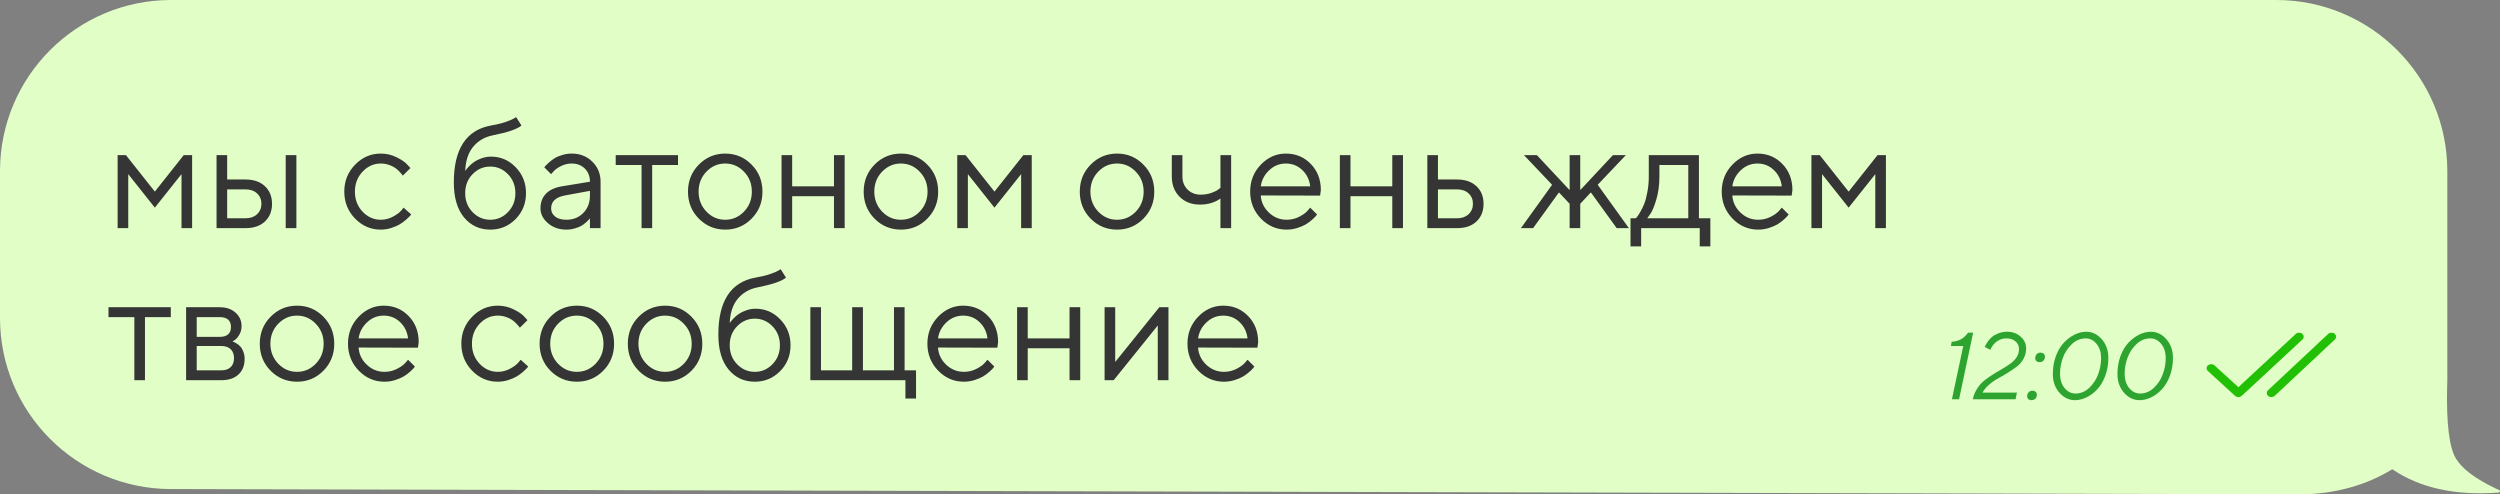
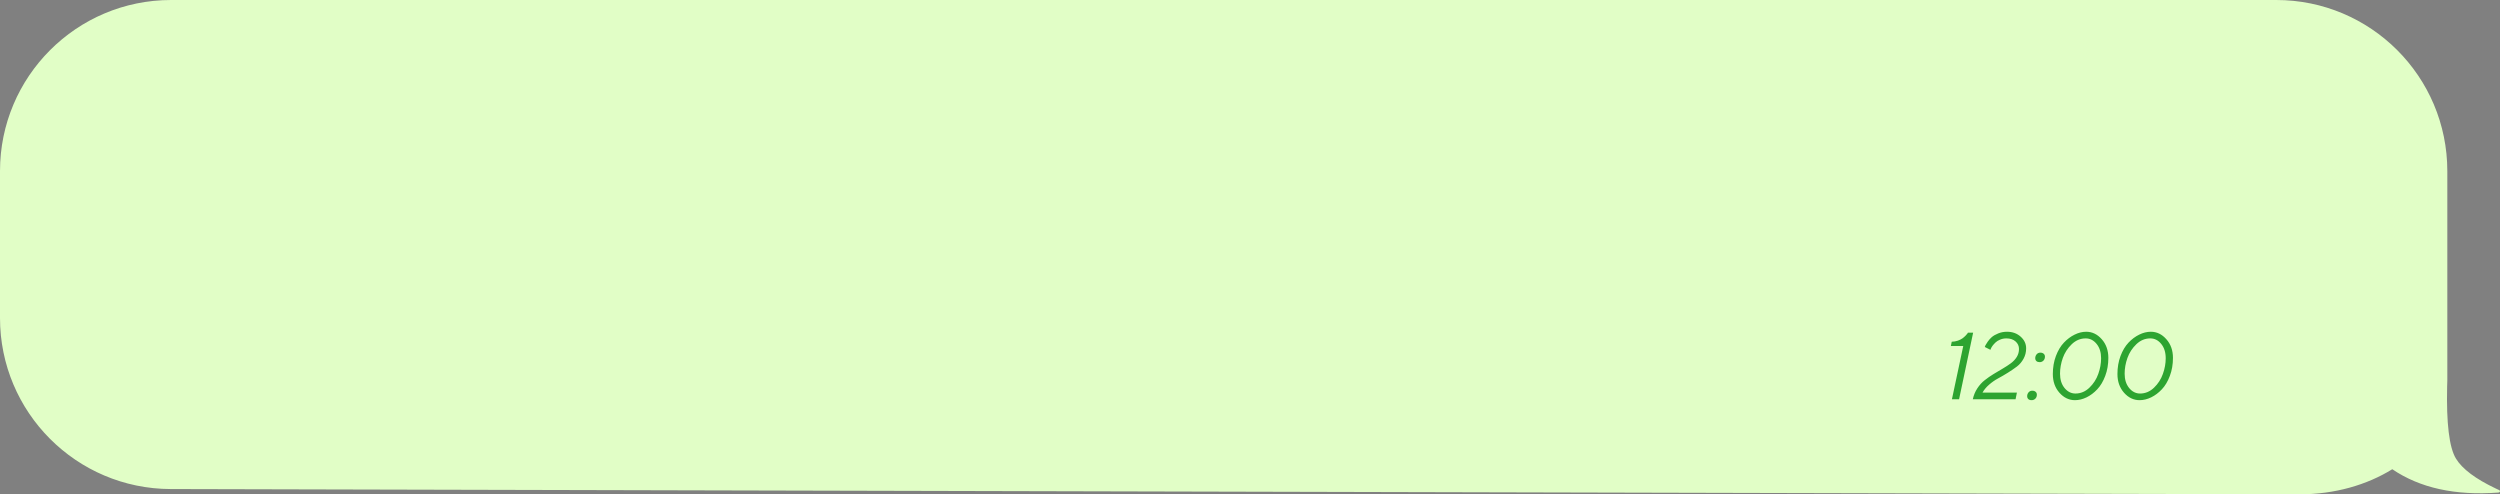
<svg xmlns="http://www.w3.org/2000/svg" width="263" height="52" viewBox="0 0 263 52" fill="none">
  <rect x="0" y="0" width="263" height="52" fill="#808080" stroke="none" />
  <path fill-rule="evenodd" clip-rule="evenodd" d="M18 0C8.059 0 0 8.059 0 18V33.448C0 43.372 8.032 51.424 17.956 51.448L241.939 52C245.623 52 249.006 51.012 251.667 49.362C254.579 51.338 258.302 52.157 262.835 51.817C262.893 51.813 262.945 51.788 262.975 51.749C263.016 51.696 263.005 51.63 262.955 51.585L262.91 51.556L262.582 51.404C260.433 50.387 259.028 49.334 258.365 48.243C257.658 47.079 257.35 44.544 257.439 40.638C257.452 40.444 257.458 40.25 257.458 40.054V18C257.458 8.059 249.399 0 239.458 0L18 0Z" fill="#E1FEC6" />
-   <path d="M19.094 18.32L16.289 21.844L13.492 18.32V24H12.375V16.32H13.25L16.289 20.156L19.328 16.32H20.211V24H19.094V18.32ZM31.18 16.32V24H30.055V16.32H31.18ZM23.898 22.961H25.836C26.336 22.961 26.737 22.82 27.039 22.539C27.346 22.253 27.5 21.885 27.5 21.438C27.5 20.99 27.346 20.625 27.039 20.344C26.737 20.062 26.331 19.922 25.82 19.922H23.898V22.961ZM27.867 19.586C28.367 20.055 28.617 20.674 28.617 21.445C28.617 22.211 28.37 22.828 27.875 23.297C27.38 23.766 26.701 24 25.836 24H22.781V16.32H23.898V18.883H25.82C26.685 18.883 27.367 19.117 27.867 19.586ZM37.352 22.992C36.596 22.211 36.219 21.266 36.219 20.156C36.219 19.047 36.596 18.104 37.352 17.328C38.112 16.547 39.013 16.156 40.055 16.156C40.654 16.156 41.211 16.287 41.727 16.547C42.247 16.802 42.62 17.057 42.844 17.312L43.18 17.68L42.375 18.477C42.354 18.445 42.323 18.401 42.281 18.344C42.24 18.287 42.146 18.182 42 18.031C41.859 17.88 41.706 17.75 41.539 17.641C41.372 17.526 41.156 17.424 40.891 17.336C40.625 17.247 40.346 17.203 40.055 17.203C39.32 17.203 38.682 17.49 38.141 18.062C37.604 18.63 37.336 19.331 37.336 20.164C37.336 20.992 37.604 21.693 38.141 22.266C38.682 22.833 39.32 23.117 40.055 23.117C40.503 23.117 40.927 23.01 41.328 22.797C41.729 22.583 42.021 22.37 42.203 22.156L42.461 21.844L43.258 22.562C43.227 22.604 43.177 22.664 43.109 22.742C43.047 22.815 42.911 22.943 42.703 23.125C42.495 23.302 42.276 23.461 42.047 23.602C41.818 23.737 41.521 23.865 41.156 23.984C40.797 24.099 40.43 24.156 40.055 24.156C39.008 24.156 38.107 23.768 37.352 22.992ZM55.336 20.32C55.336 21.398 54.971 22.307 54.242 23.047C53.513 23.787 52.625 24.156 51.578 24.156C50.448 24.156 49.526 23.727 48.812 22.867C48.099 22.003 47.742 20.781 47.742 19.203C47.742 15.672 49.047 13.672 51.656 13.203C52.224 13.109 52.729 12.987 53.172 12.836C53.615 12.685 53.911 12.56 54.062 12.461L54.297 12.32L54.859 13.203C54.432 13.578 53.419 13.925 51.82 14.242C50.977 14.414 50.294 14.815 49.773 15.445C49.258 16.07 48.979 16.922 48.938 18C48.958 17.958 48.992 17.904 49.039 17.836C49.091 17.763 49.198 17.643 49.359 17.477C49.526 17.305 49.708 17.151 49.906 17.016C50.104 16.88 50.359 16.758 50.672 16.648C50.99 16.534 51.318 16.477 51.656 16.477C52.672 16.477 53.539 16.852 54.258 17.602C54.977 18.346 55.336 19.253 55.336 20.32ZM49.711 18.328C49.195 18.865 48.938 19.529 48.938 20.32C48.938 21.112 49.195 21.776 49.711 22.312C50.232 22.849 50.854 23.117 51.578 23.117C52.302 23.117 52.922 22.849 53.438 22.312C53.958 21.776 54.219 21.112 54.219 20.32C54.219 19.529 53.958 18.865 53.438 18.328C52.922 17.792 52.302 17.523 51.578 17.523C50.854 17.523 50.232 17.792 49.711 18.328ZM59.102 19.602L62.062 19.117C62.062 18.549 61.883 18.088 61.523 17.734C61.164 17.38 60.703 17.203 60.141 17.203C59.734 17.203 59.352 17.297 58.992 17.484C58.638 17.667 58.38 17.854 58.219 18.047L57.977 18.32L57.258 17.602C57.289 17.56 57.331 17.508 57.383 17.445C57.44 17.378 57.56 17.263 57.742 17.102C57.93 16.935 58.125 16.787 58.328 16.656C58.531 16.526 58.797 16.412 59.125 16.312C59.458 16.208 59.797 16.156 60.141 16.156C61.016 16.156 61.74 16.44 62.312 17.008C62.891 17.576 63.18 18.279 63.18 19.117V24H62.062V22.961C62.042 22.992 62.008 23.037 61.961 23.094C61.919 23.146 61.82 23.242 61.664 23.383C61.513 23.518 61.349 23.641 61.172 23.75C60.995 23.854 60.76 23.948 60.469 24.031C60.182 24.115 59.885 24.156 59.578 24.156C58.812 24.156 58.167 23.93 57.641 23.477C57.12 23.023 56.859 22.505 56.859 21.922C56.859 21.281 57.052 20.766 57.438 20.375C57.823 19.979 58.378 19.721 59.102 19.602ZM59.578 23.117C60.302 23.117 60.896 22.88 61.359 22.406C61.828 21.932 62.062 21.318 62.062 20.562V20.078L59.422 20.562C58.464 20.745 57.982 21.198 57.977 21.922C57.977 22.266 58.117 22.552 58.398 22.781C58.685 23.005 59.078 23.117 59.578 23.117ZM64.773 17.359V16.32H71.328V17.359H68.609V24H67.492V17.359H64.773ZM78.266 22.266C78.818 21.693 79.094 20.992 79.094 20.164C79.094 19.331 78.818 18.63 78.266 18.062C77.719 17.49 77.06 17.203 76.289 17.203C75.523 17.203 74.865 17.49 74.312 18.062C73.766 18.63 73.492 19.328 73.492 20.156C73.492 20.979 73.766 21.68 74.312 22.258C74.865 22.831 75.523 23.117 76.289 23.117C77.06 23.117 77.719 22.833 78.266 22.266ZM73.516 23C72.755 22.229 72.375 21.284 72.375 20.164C72.375 19.039 72.755 18.091 73.516 17.32C74.281 16.544 75.208 16.156 76.297 16.156C77.385 16.156 78.31 16.544 79.07 17.32C79.831 18.091 80.211 19.039 80.211 20.164C80.211 21.284 79.831 22.229 79.07 23C78.31 23.771 77.385 24.156 76.297 24.156C75.208 24.156 74.281 23.771 73.516 23ZM87.734 24V20.641H83.336V24H82.219V16.32H83.336V19.602H87.734V16.32H88.859V24H87.734ZM96.75 22.266C97.302 21.693 97.578 20.992 97.578 20.164C97.578 19.331 97.302 18.63 96.75 18.062C96.203 17.49 95.544 17.203 94.773 17.203C94.008 17.203 93.349 17.49 92.797 18.062C92.25 18.63 91.977 19.328 91.977 20.156C91.977 20.979 92.25 21.68 92.797 22.258C93.349 22.831 94.008 23.117 94.773 23.117C95.544 23.117 96.203 22.833 96.75 22.266ZM92 23C91.24 22.229 90.859 21.284 90.859 20.164C90.859 19.039 91.24 18.091 92 17.32C92.766 16.544 93.693 16.156 94.781 16.156C95.87 16.156 96.794 16.544 97.555 17.32C98.315 18.091 98.695 19.039 98.695 20.164C98.695 21.284 98.315 22.229 97.555 23C96.794 23.771 95.87 24.156 94.781 24.156C93.693 24.156 92.766 23.771 92 23ZM107.422 18.32L104.617 21.844L101.82 18.32V24H100.703V16.32H101.578L104.617 20.156L107.656 16.32H108.539V24H107.422V18.32ZM119.484 22.266C120.036 21.693 120.312 20.992 120.312 20.164C120.312 19.331 120.036 18.63 119.484 18.062C118.938 17.49 118.279 17.203 117.508 17.203C116.742 17.203 116.083 17.49 115.531 18.062C114.984 18.63 114.711 19.328 114.711 20.156C114.711 20.979 114.984 21.68 115.531 22.258C116.083 22.831 116.742 23.117 117.508 23.117C118.279 23.117 118.938 22.833 119.484 22.266ZM114.734 23C113.974 22.229 113.594 21.284 113.594 20.164C113.594 19.039 113.974 18.091 114.734 17.32C115.5 16.544 116.427 16.156 117.516 16.156C118.604 16.156 119.529 16.544 120.289 17.32C121.049 18.091 121.43 19.039 121.43 20.164C121.43 21.284 121.049 22.229 120.289 23C119.529 23.771 118.604 24.156 117.516 24.156C116.427 24.156 115.5 23.771 114.734 23ZM128.391 24V20.883C127.802 21.31 127.083 21.523 126.234 21.523C125.359 21.523 124.646 21.25 124.094 20.703C123.547 20.151 123.273 19.438 123.273 18.562V16.32H124.391V18.562C124.391 19.115 124.57 19.573 124.93 19.938C125.289 20.297 125.75 20.477 126.312 20.477C126.698 20.477 127.062 20.419 127.406 20.305C127.755 20.185 128.005 20.062 128.156 19.938L128.391 19.758V16.32H129.516V24H128.391ZM138.875 20.578L132.633 20.562C132.674 21.255 132.958 21.854 133.484 22.359C134.016 22.865 134.638 23.117 135.352 23.117C135.831 23.117 136.276 23.01 136.688 22.797C137.099 22.583 137.391 22.37 137.562 22.156L137.836 21.844L138.555 22.562C138.523 22.604 138.477 22.664 138.414 22.742C138.357 22.815 138.227 22.943 138.023 23.125C137.826 23.302 137.609 23.461 137.375 23.602C137.146 23.737 136.846 23.865 136.477 23.984C136.112 24.099 135.737 24.156 135.352 24.156C134.305 24.156 133.404 23.768 132.648 22.992C131.893 22.211 131.516 21.266 131.516 20.156C131.516 19.047 131.888 18.104 132.633 17.328C133.383 16.547 134.263 16.156 135.273 16.156C136.32 16.156 137.195 16.521 137.898 17.25C138.602 17.974 138.953 18.891 138.953 20L138.875 20.578ZM136.992 17.883C136.518 17.43 135.945 17.203 135.273 17.203C134.602 17.203 134.016 17.44 133.516 17.914C133.016 18.388 132.721 18.951 132.633 19.602H137.836C137.753 18.909 137.471 18.336 136.992 17.883ZM146.469 24V20.641H142.07V24H140.953V16.32H142.07V19.602H146.469V16.32H147.594V24H146.469ZM151.273 22.961H153.289C153.789 22.961 154.19 22.82 154.492 22.539C154.799 22.253 154.953 21.885 154.953 21.438C154.953 20.99 154.799 20.625 154.492 20.344C154.19 20.062 153.784 19.922 153.273 19.922H151.273V22.961ZM155.32 19.586C155.82 20.055 156.07 20.674 156.07 21.445C156.07 22.211 155.823 22.828 155.328 23.297C154.833 23.766 154.154 24 153.289 24H150.156V16.32H151.273V18.883H153.273C154.138 18.883 154.82 19.117 155.32 19.586ZM165.125 21.438L164 20.242L161.281 24H160L163.281 19.438L160.32 16.32H161.68L165.125 20V16.32H166.242V20L169.68 16.32H171.039L168.078 19.438L171.359 24H170.078L167.359 20.242L166.242 21.438V24H165.125V21.438ZM179.93 22.961V25.922H178.812V24H172.648V25.922H171.531V22.961H172.086C172.117 22.93 172.164 22.878 172.227 22.805C172.294 22.727 172.406 22.555 172.562 22.289C172.719 22.023 172.857 21.737 172.977 21.43C173.102 21.117 173.211 20.703 173.305 20.188C173.404 19.667 173.453 19.125 173.453 18.562V16.32H178.727V22.961H179.93ZM174.57 17.359V18.562C174.57 19.438 174.464 20.24 174.25 20.969C174.036 21.698 173.823 22.213 173.609 22.516L173.289 22.961H177.609V17.359H174.57ZM188.484 20.578L182.242 20.562C182.284 21.255 182.568 21.854 183.094 22.359C183.625 22.865 184.247 23.117 184.961 23.117C185.44 23.117 185.885 23.01 186.297 22.797C186.708 22.583 187 22.37 187.172 22.156L187.445 21.844L188.164 22.562C188.133 22.604 188.086 22.664 188.023 22.742C187.966 22.815 187.836 22.943 187.633 23.125C187.435 23.302 187.219 23.461 186.984 23.602C186.755 23.737 186.456 23.865 186.086 23.984C185.721 24.099 185.346 24.156 184.961 24.156C183.914 24.156 183.013 23.768 182.258 22.992C181.503 22.211 181.125 21.266 181.125 20.156C181.125 19.047 181.497 18.104 182.242 17.328C182.992 16.547 183.872 16.156 184.883 16.156C185.93 16.156 186.805 16.521 187.508 17.25C188.211 17.974 188.562 18.891 188.562 20L188.484 20.578ZM186.602 17.883C186.128 17.43 185.555 17.203 184.883 17.203C184.211 17.203 183.625 17.44 183.125 17.914C182.625 18.388 182.331 18.951 182.242 19.602H187.445C187.362 18.909 187.081 18.336 186.602 17.883ZM197.281 18.32L194.477 21.844L191.68 18.32V24H190.562V16.32H191.438L194.477 20.156L197.516 16.32H198.398V24H197.281V18.32ZM11.414 33.359V32.32H17.969V33.359H15.25V40H14.133V33.359H11.414ZM19.578 32.32H23.094C23.797 32.32 24.359 32.51 24.781 32.891C25.203 33.266 25.414 33.742 25.414 34.32C25.414 34.648 25.333 34.948 25.172 35.219C25.016 35.484 24.857 35.669 24.695 35.773L24.453 35.922C24.484 35.932 24.529 35.948 24.586 35.969C24.648 35.99 24.753 36.047 24.898 36.141C25.049 36.229 25.18 36.336 25.289 36.461C25.404 36.581 25.505 36.755 25.594 36.984C25.688 37.214 25.734 37.471 25.734 37.758C25.734 38.45 25.518 38.997 25.086 39.398C24.654 39.8 24.044 40 23.258 40H19.578V32.32ZM23.258 36.398H20.695V38.961H23.258C23.695 38.961 24.031 38.849 24.266 38.625C24.5 38.401 24.617 38.086 24.617 37.68C24.617 37.273 24.5 36.958 24.266 36.734C24.031 36.51 23.695 36.398 23.258 36.398ZM23.094 35.438C23.896 35.438 24.297 35.091 24.297 34.398C24.297 33.706 23.896 33.359 23.094 33.359H20.695V35.438H23.094ZM33.219 38.266C33.771 37.693 34.047 36.992 34.047 36.164C34.047 35.331 33.771 34.63 33.219 34.062C32.672 33.49 32.013 33.203 31.242 33.203C30.477 33.203 29.818 33.49 29.266 34.062C28.719 34.63 28.445 35.328 28.445 36.156C28.445 36.979 28.719 37.68 29.266 38.258C29.818 38.831 30.477 39.117 31.242 39.117C32.013 39.117 32.672 38.833 33.219 38.266ZM28.469 39C27.708 38.229 27.328 37.284 27.328 36.164C27.328 35.039 27.708 34.091 28.469 33.32C29.234 32.544 30.162 32.156 31.25 32.156C32.339 32.156 33.263 32.544 34.023 33.32C34.784 34.091 35.164 35.039 35.164 36.164C35.164 37.284 34.784 38.229 34.023 39C33.263 39.771 32.339 40.156 31.25 40.156C30.162 40.156 29.234 39.771 28.469 39ZM43.969 36.578L37.727 36.562C37.768 37.255 38.052 37.854 38.578 38.359C39.109 38.865 39.732 39.117 40.445 39.117C40.925 39.117 41.37 39.01 41.781 38.797C42.193 38.583 42.484 38.37 42.656 38.156L42.93 37.844L43.648 38.562C43.617 38.604 43.57 38.664 43.508 38.742C43.45 38.815 43.32 38.943 43.117 39.125C42.919 39.302 42.703 39.461 42.469 39.602C42.24 39.737 41.94 39.865 41.57 39.984C41.206 40.099 40.831 40.156 40.445 40.156C39.398 40.156 38.497 39.768 37.742 38.992C36.987 38.211 36.609 37.266 36.609 36.156C36.609 35.047 36.982 34.104 37.727 33.328C38.477 32.547 39.357 32.156 40.367 32.156C41.414 32.156 42.289 32.521 42.992 33.25C43.695 33.974 44.047 34.891 44.047 36L43.969 36.578ZM42.086 33.883C41.612 33.43 41.039 33.203 40.367 33.203C39.695 33.203 39.109 33.44 38.609 33.914C38.109 34.388 37.815 34.95 37.727 35.602H42.93C42.846 34.909 42.565 34.336 42.086 33.883ZM49.664 38.992C48.909 38.211 48.531 37.266 48.531 36.156C48.531 35.047 48.909 34.104 49.664 33.328C50.425 32.547 51.325 32.156 52.367 32.156C52.966 32.156 53.523 32.286 54.039 32.547C54.56 32.802 54.932 33.057 55.156 33.312L55.492 33.68L54.688 34.477C54.667 34.445 54.635 34.401 54.594 34.344C54.552 34.286 54.458 34.182 54.312 34.031C54.172 33.88 54.018 33.75 53.852 33.641C53.685 33.526 53.469 33.425 53.203 33.336C52.938 33.247 52.659 33.203 52.367 33.203C51.633 33.203 50.995 33.49 50.453 34.062C49.917 34.63 49.648 35.331 49.648 36.164C49.648 36.992 49.917 37.693 50.453 38.266C50.995 38.833 51.633 39.117 52.367 39.117C52.815 39.117 53.24 39.01 53.641 38.797C54.042 38.583 54.333 38.37 54.516 38.156L54.773 37.844L55.57 38.562C55.539 38.604 55.49 38.664 55.422 38.742C55.359 38.815 55.224 38.943 55.016 39.125C54.807 39.302 54.589 39.461 54.359 39.602C54.13 39.737 53.833 39.865 53.469 39.984C53.109 40.099 52.742 40.156 52.367 40.156C51.32 40.156 50.419 39.768 49.664 38.992ZM62.656 38.266C63.208 37.693 63.484 36.992 63.484 36.164C63.484 35.331 63.208 34.63 62.656 34.062C62.109 33.49 61.45 33.203 60.68 33.203C59.914 33.203 59.255 33.49 58.703 34.062C58.156 34.63 57.883 35.328 57.883 36.156C57.883 36.979 58.156 37.68 58.703 38.258C59.255 38.831 59.914 39.117 60.68 39.117C61.45 39.117 62.109 38.833 62.656 38.266ZM57.906 39C57.146 38.229 56.766 37.284 56.766 36.164C56.766 35.039 57.146 34.091 57.906 33.32C58.672 32.544 59.599 32.156 60.688 32.156C61.776 32.156 62.7 32.544 63.461 33.32C64.221 34.091 64.602 35.039 64.602 36.164C64.602 37.284 64.221 38.229 63.461 39C62.7 39.771 61.776 40.156 60.688 40.156C59.599 40.156 58.672 39.771 57.906 39ZM71.938 38.266C72.49 37.693 72.766 36.992 72.766 36.164C72.766 35.331 72.49 34.63 71.938 34.062C71.391 33.49 70.732 33.203 69.961 33.203C69.195 33.203 68.537 33.49 67.984 34.062C67.438 34.63 67.164 35.328 67.164 36.156C67.164 36.979 67.438 37.68 67.984 38.258C68.537 38.831 69.195 39.117 69.961 39.117C70.732 39.117 71.391 38.833 71.938 38.266ZM67.188 39C66.427 38.229 66.047 37.284 66.047 36.164C66.047 35.039 66.427 34.091 67.188 33.32C67.953 32.544 68.88 32.156 69.969 32.156C71.057 32.156 71.982 32.544 72.742 33.32C73.503 34.091 73.883 35.039 73.883 36.164C73.883 37.284 73.503 38.229 72.742 39C71.982 39.771 71.057 40.156 69.969 40.156C68.88 40.156 67.953 39.771 67.188 39ZM83.164 36.32C83.164 37.398 82.799 38.307 82.07 39.047C81.341 39.786 80.453 40.156 79.406 40.156C78.276 40.156 77.354 39.727 76.641 38.867C75.927 38.003 75.57 36.781 75.57 35.203C75.57 31.672 76.875 29.672 79.484 29.203C80.052 29.109 80.557 28.987 81 28.836C81.443 28.685 81.74 28.56 81.891 28.461L82.125 28.32L82.688 29.203C82.26 29.578 81.247 29.924 79.648 30.242C78.805 30.414 78.122 30.815 77.602 31.445C77.086 32.07 76.807 32.922 76.766 34C76.787 33.958 76.82 33.904 76.867 33.836C76.919 33.763 77.026 33.643 77.188 33.477C77.354 33.305 77.537 33.151 77.734 33.016C77.932 32.88 78.188 32.758 78.5 32.648C78.818 32.534 79.146 32.477 79.484 32.477C80.5 32.477 81.367 32.852 82.086 33.602C82.805 34.346 83.164 35.253 83.164 36.32ZM77.539 34.328C77.023 34.865 76.766 35.529 76.766 36.32C76.766 37.112 77.023 37.776 77.539 38.312C78.06 38.849 78.682 39.117 79.406 39.117C80.13 39.117 80.75 38.849 81.266 38.312C81.787 37.776 82.047 37.112 82.047 36.32C82.047 35.529 81.787 34.865 81.266 34.328C80.75 33.792 80.13 33.523 79.406 33.523C78.682 33.523 78.06 33.792 77.539 34.328ZM85.25 40V32.32H86.367V38.961H89.648V32.32H90.781V38.961H94.047V32.32H95.164V38.961H96.367V41.922H95.25V40H85.25ZM104.922 36.578L98.68 36.562C98.721 37.255 99.005 37.854 99.531 38.359C100.062 38.865 100.685 39.117 101.398 39.117C101.878 39.117 102.323 39.01 102.734 38.797C103.146 38.583 103.438 38.37 103.609 38.156L103.883 37.844L104.602 38.562C104.57 38.604 104.523 38.664 104.461 38.742C104.404 38.815 104.273 38.943 104.07 39.125C103.872 39.302 103.656 39.461 103.422 39.602C103.193 39.737 102.893 39.865 102.523 39.984C102.159 40.099 101.784 40.156 101.398 40.156C100.352 40.156 99.451 39.768 98.695 38.992C97.94 38.211 97.562 37.266 97.562 36.156C97.562 35.047 97.935 34.104 98.68 33.328C99.43 32.547 100.31 32.156 101.32 32.156C102.367 32.156 103.242 32.521 103.945 33.25C104.648 33.974 105 34.891 105 36L104.922 36.578ZM103.039 33.883C102.565 33.43 101.992 33.203 101.32 33.203C100.648 33.203 100.062 33.44 99.562 33.914C99.062 34.388 98.768 34.95 98.68 35.602H103.883C103.799 34.909 103.518 34.336 103.039 33.883ZM112.516 40V36.641H108.117V40H107V32.32H108.117V35.602H112.516V32.32H113.641V40H112.516ZM121.961 32.32H122.922V40H121.797V34.242L117.156 40H116.203V32.32H117.32V38.078L121.961 32.32ZM132.281 36.578L126.039 36.562C126.081 37.255 126.365 37.854 126.891 38.359C127.422 38.865 128.044 39.117 128.758 39.117C129.237 39.117 129.682 39.01 130.094 38.797C130.505 38.583 130.797 38.37 130.969 38.156L131.242 37.844L131.961 38.562C131.93 38.604 131.883 38.664 131.82 38.742C131.763 38.815 131.633 38.943 131.43 39.125C131.232 39.302 131.016 39.461 130.781 39.602C130.552 39.737 130.253 39.865 129.883 39.984C129.518 40.099 129.143 40.156 128.758 40.156C127.711 40.156 126.81 39.768 126.055 38.992C125.299 38.211 124.922 37.266 124.922 36.156C124.922 35.047 125.294 34.104 126.039 33.328C126.789 32.547 127.669 32.156 128.68 32.156C129.727 32.156 130.602 32.521 131.305 33.25C132.008 33.974 132.359 34.891 132.359 36L132.281 36.578ZM130.398 33.883C129.924 33.43 129.352 33.203 128.68 33.203C128.008 33.203 127.422 33.44 126.922 33.914C126.422 34.388 126.128 34.95 126.039 35.602H131.242C131.159 34.909 130.878 34.336 130.398 33.883Z" fill="#353535" />
  <path d="M207.023 34.998H207.574L206.095 42H205.343L206.534 36.399H205.231L205.323 35.95C205.551 35.944 205.764 35.906 205.963 35.838C206.162 35.766 206.323 35.687 206.446 35.599C206.57 35.508 206.676 35.416 206.764 35.325C206.855 35.234 206.922 35.159 206.964 35.101L207.023 34.998ZM212.037 42H207.54C207.628 41.587 207.784 41.207 208.009 40.862C208.237 40.514 208.497 40.226 208.79 39.998C209.083 39.767 209.394 39.55 209.723 39.349C210.055 39.144 210.377 38.952 210.69 38.773C211.002 38.59 211.287 38.405 211.544 38.216C211.801 38.024 212.008 37.802 212.164 37.552C212.32 37.298 212.398 37.018 212.398 36.712C212.398 36.393 212.276 36.128 212.032 35.916C211.791 35.704 211.471 35.599 211.07 35.599C210.836 35.599 210.618 35.641 210.416 35.726C210.218 35.807 210.056 35.906 209.933 36.023C209.809 36.141 209.703 36.258 209.615 36.375C209.531 36.492 209.472 36.593 209.44 36.678L209.391 36.8L208.8 36.502C208.813 36.456 208.836 36.398 208.868 36.326C208.901 36.255 208.981 36.128 209.107 35.945C209.234 35.763 209.378 35.602 209.537 35.462C209.7 35.322 209.925 35.193 210.211 35.076C210.497 34.959 210.807 34.9 211.139 34.9C211.712 34.9 212.19 35.073 212.574 35.418C212.958 35.76 213.15 36.17 213.15 36.648C213.15 37.042 213.059 37.405 212.877 37.737C212.698 38.066 212.468 38.338 212.189 38.553C211.909 38.764 211.59 38.982 211.232 39.207C210.877 39.428 210.533 39.629 210.201 39.808C209.872 39.983 209.557 40.203 209.254 40.467C208.951 40.73 208.72 41.009 208.561 41.302H212.179L212.037 42ZM213.258 41.678C213.258 41.525 213.307 41.391 213.404 41.277C213.505 41.16 213.635 41.102 213.795 41.102C213.941 41.102 214.059 41.141 214.147 41.219C214.234 41.294 214.278 41.395 214.278 41.522C214.278 41.694 214.225 41.834 214.117 41.941C214.01 42.046 213.88 42.098 213.727 42.098C213.58 42.098 213.465 42.06 213.38 41.985C213.299 41.907 213.258 41.805 213.258 41.678ZM214.107 37.679C214.107 37.526 214.156 37.391 214.254 37.273C214.355 37.156 214.485 37.098 214.645 37.098C214.791 37.098 214.908 37.137 214.996 37.215C215.084 37.293 215.128 37.394 215.128 37.518C215.128 37.69 215.074 37.83 214.967 37.938C214.859 38.045 214.729 38.099 214.576 38.099C214.43 38.099 214.314 38.061 214.23 37.986C214.148 37.908 214.107 37.806 214.107 37.679ZM218.336 41.399C218.889 41.399 219.379 41.194 219.806 40.784C220.232 40.374 220.543 39.892 220.738 39.339C220.937 38.785 221.036 38.235 221.036 37.688C221.036 37.07 220.878 36.567 220.563 36.18C220.247 35.792 219.864 35.599 219.415 35.599C218.862 35.599 218.372 35.804 217.945 36.214C217.519 36.624 217.206 37.106 217.008 37.659C216.813 38.213 216.715 38.763 216.715 39.31C216.715 39.928 216.873 40.431 217.189 40.818C217.508 41.206 217.89 41.399 218.336 41.399ZM218.287 42.098C217.659 42.098 217.114 41.837 216.651 41.316C216.189 40.792 215.958 40.136 215.958 39.349C215.958 38.662 216.065 38.03 216.28 37.454C216.498 36.878 216.778 36.409 217.12 36.048C217.465 35.683 217.841 35.402 218.248 35.203C218.655 35.001 219.062 34.9 219.469 34.9C220.097 34.9 220.642 35.162 221.105 35.687C221.567 36.207 221.798 36.862 221.798 37.649C221.798 38.336 221.689 38.968 221.471 39.544C221.256 40.12 220.976 40.59 220.631 40.955C220.289 41.32 219.915 41.601 219.508 41.8C219.101 41.998 218.694 42.098 218.287 42.098ZM225.133 41.399C225.686 41.399 226.176 41.194 226.603 40.784C227.029 40.374 227.34 39.892 227.535 39.339C227.734 38.785 227.833 38.235 227.833 37.688C227.833 37.07 227.675 36.567 227.359 36.18C227.044 35.792 226.661 35.599 226.212 35.599C225.659 35.599 225.169 35.804 224.742 36.214C224.316 36.624 224.003 37.106 223.805 37.659C223.609 38.213 223.512 38.763 223.512 39.31C223.512 39.928 223.67 40.431 223.985 40.818C224.304 41.206 224.687 41.399 225.133 41.399ZM225.084 42.098C224.456 42.098 223.911 41.837 223.448 41.316C222.986 40.792 222.755 40.136 222.755 39.349C222.755 38.662 222.862 38.03 223.077 37.454C223.295 36.878 223.575 36.409 223.917 36.048C224.262 35.683 224.638 35.402 225.045 35.203C225.452 35.001 225.859 34.9 226.266 34.9C226.894 34.9 227.439 35.162 227.901 35.687C228.364 36.207 228.595 36.862 228.595 37.649C228.595 38.336 228.486 38.968 228.268 39.544C228.053 40.12 227.773 40.59 227.428 40.955C227.086 41.32 226.712 41.601 226.305 41.8C225.898 41.998 225.491 42.098 225.084 42.098Z" fill="#2DA430" />
-   <path fill-rule="evenodd" clip-rule="evenodd" d="M241.512 35.134L235.477 40.732L232.972 38.444L232.906 38.393C232.72 38.275 232.457 38.286 232.284 38.429C232.089 38.59 232.082 38.858 232.267 39.027L235.127 41.64L235.196 41.692C235.39 41.814 235.665 41.795 235.835 41.638L242.222 35.713L242.276 35.653C242.401 35.484 242.374 35.257 242.2 35.114C242.004 34.955 241.696 34.963 241.512 35.134ZM244.918 35.135L238.59 41.06L238.537 41.121C238.412 41.29 238.441 41.517 238.616 41.658C238.813 41.817 239.121 41.807 239.304 41.636L245.631 35.711L245.685 35.651C245.809 35.482 245.781 35.255 245.605 35.113C245.408 34.954 245.101 34.964 244.918 35.135Z" fill="#21C004" />
</svg>